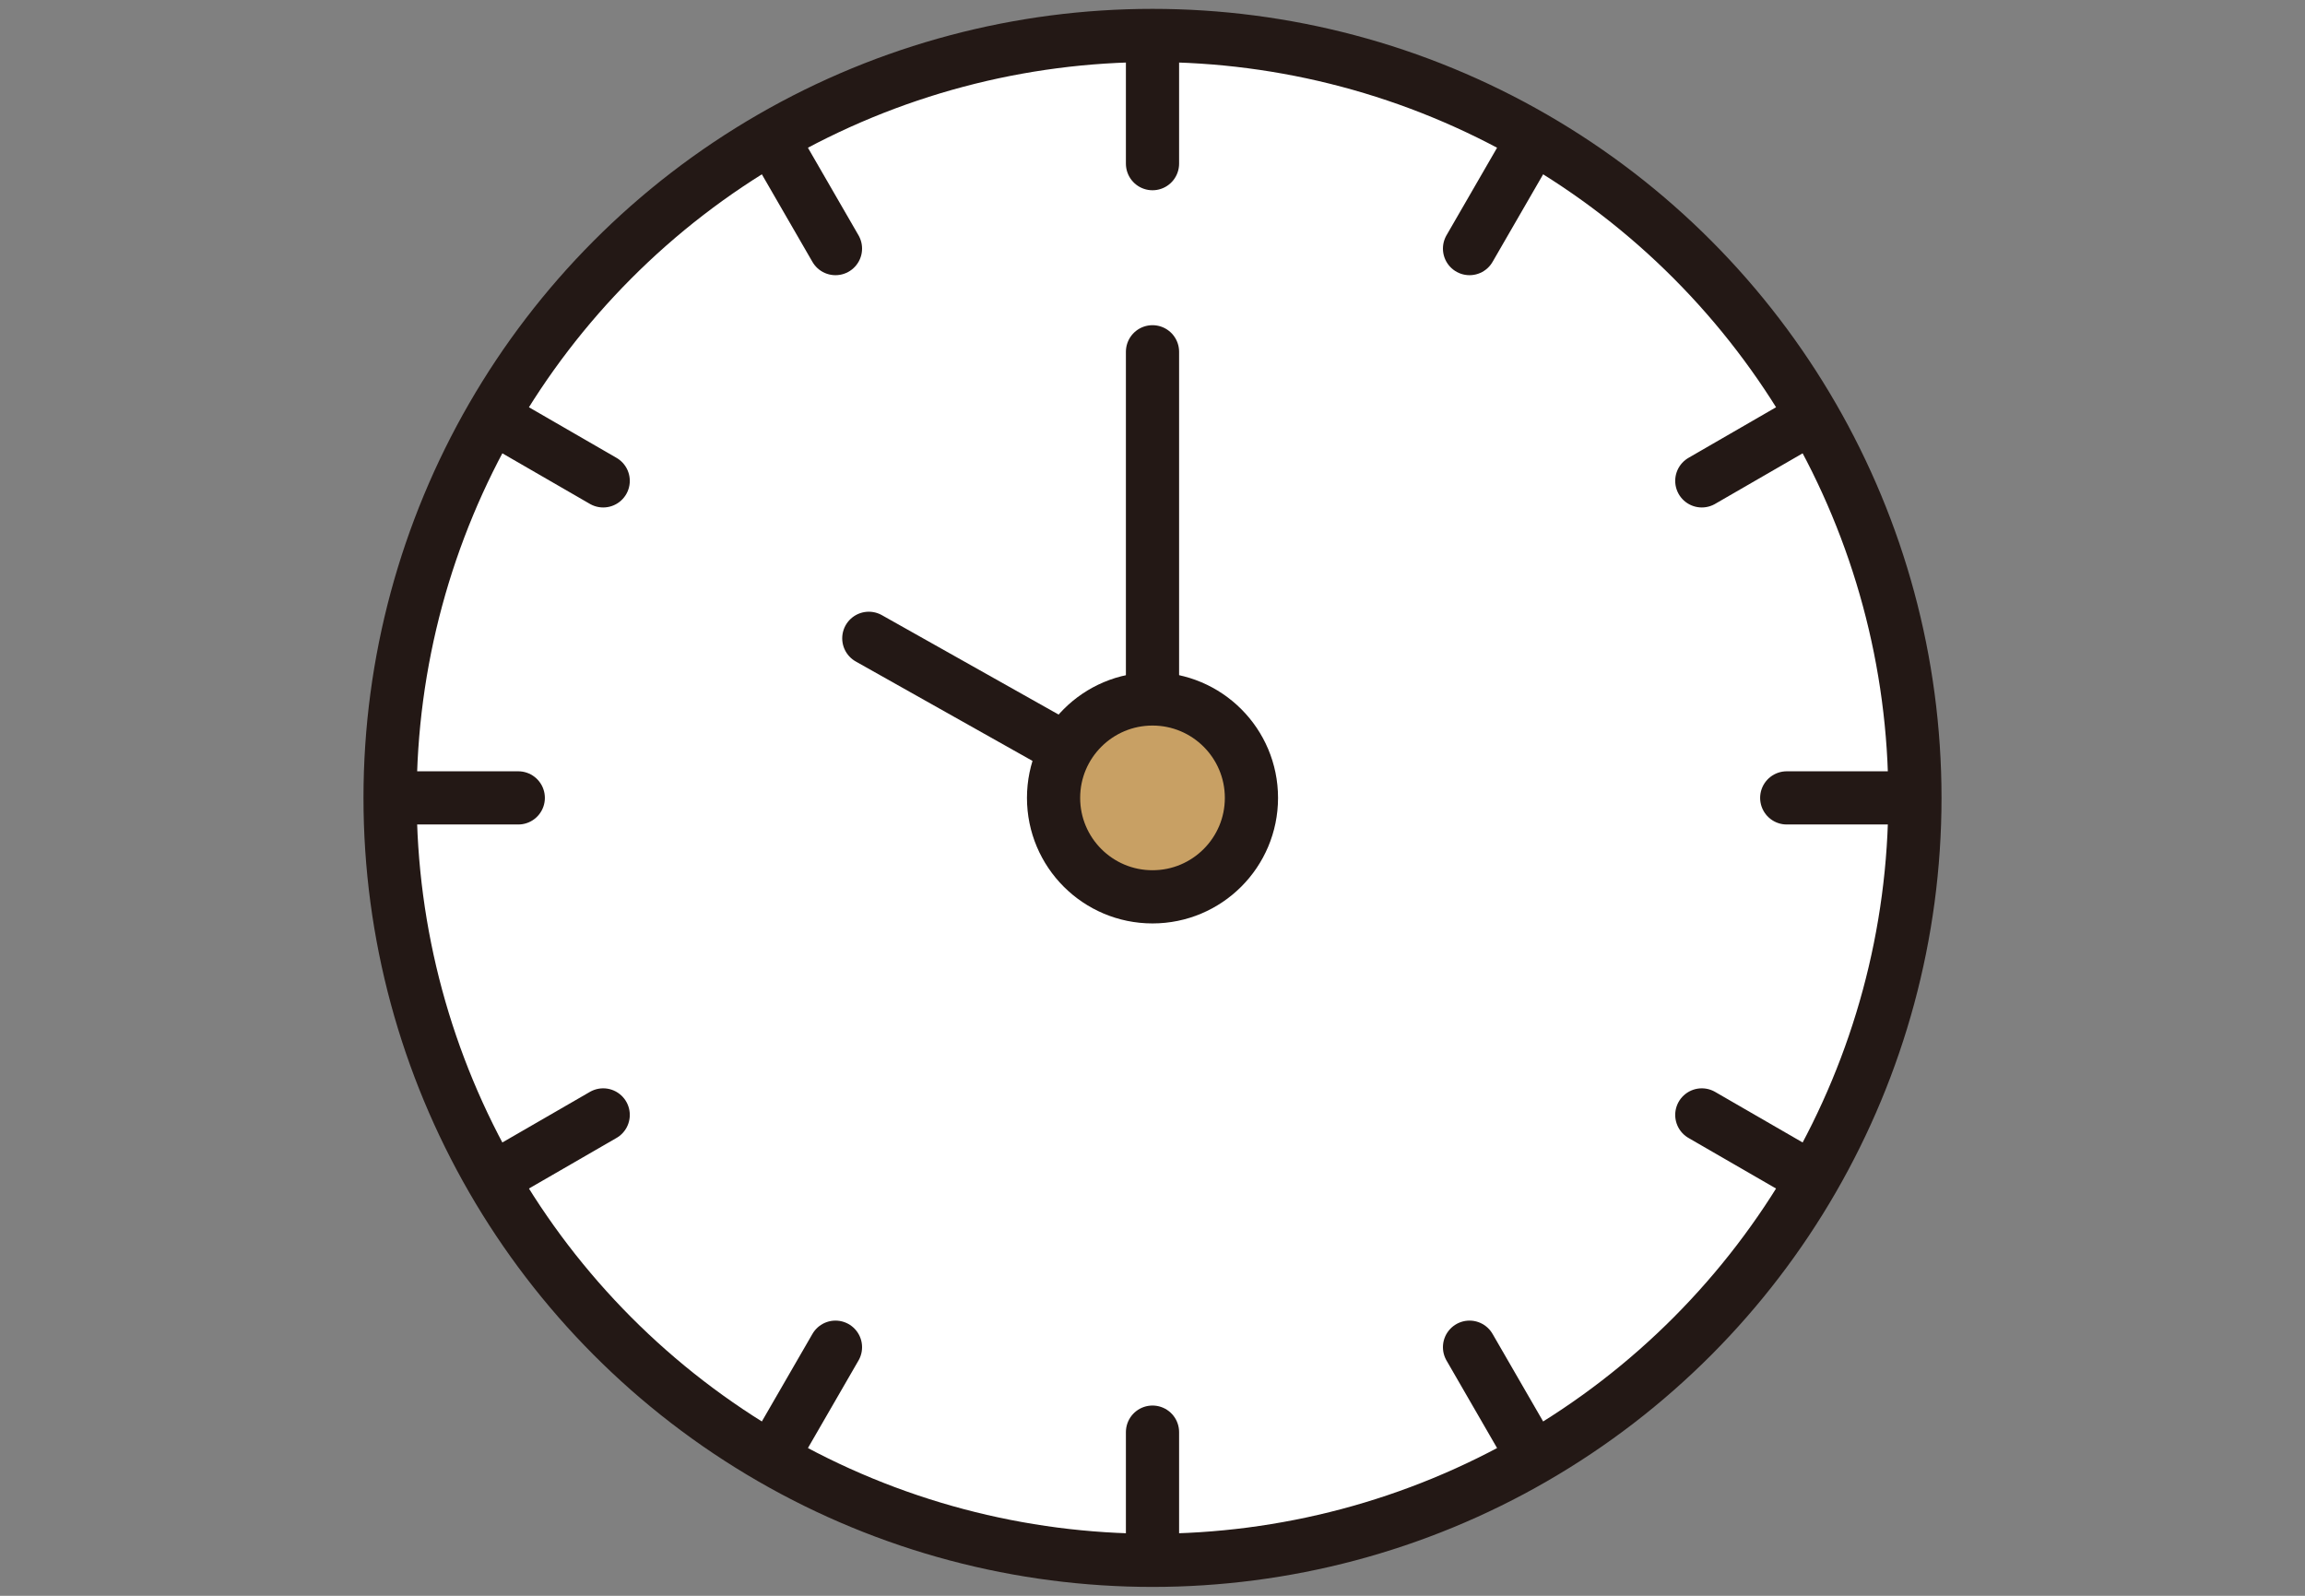
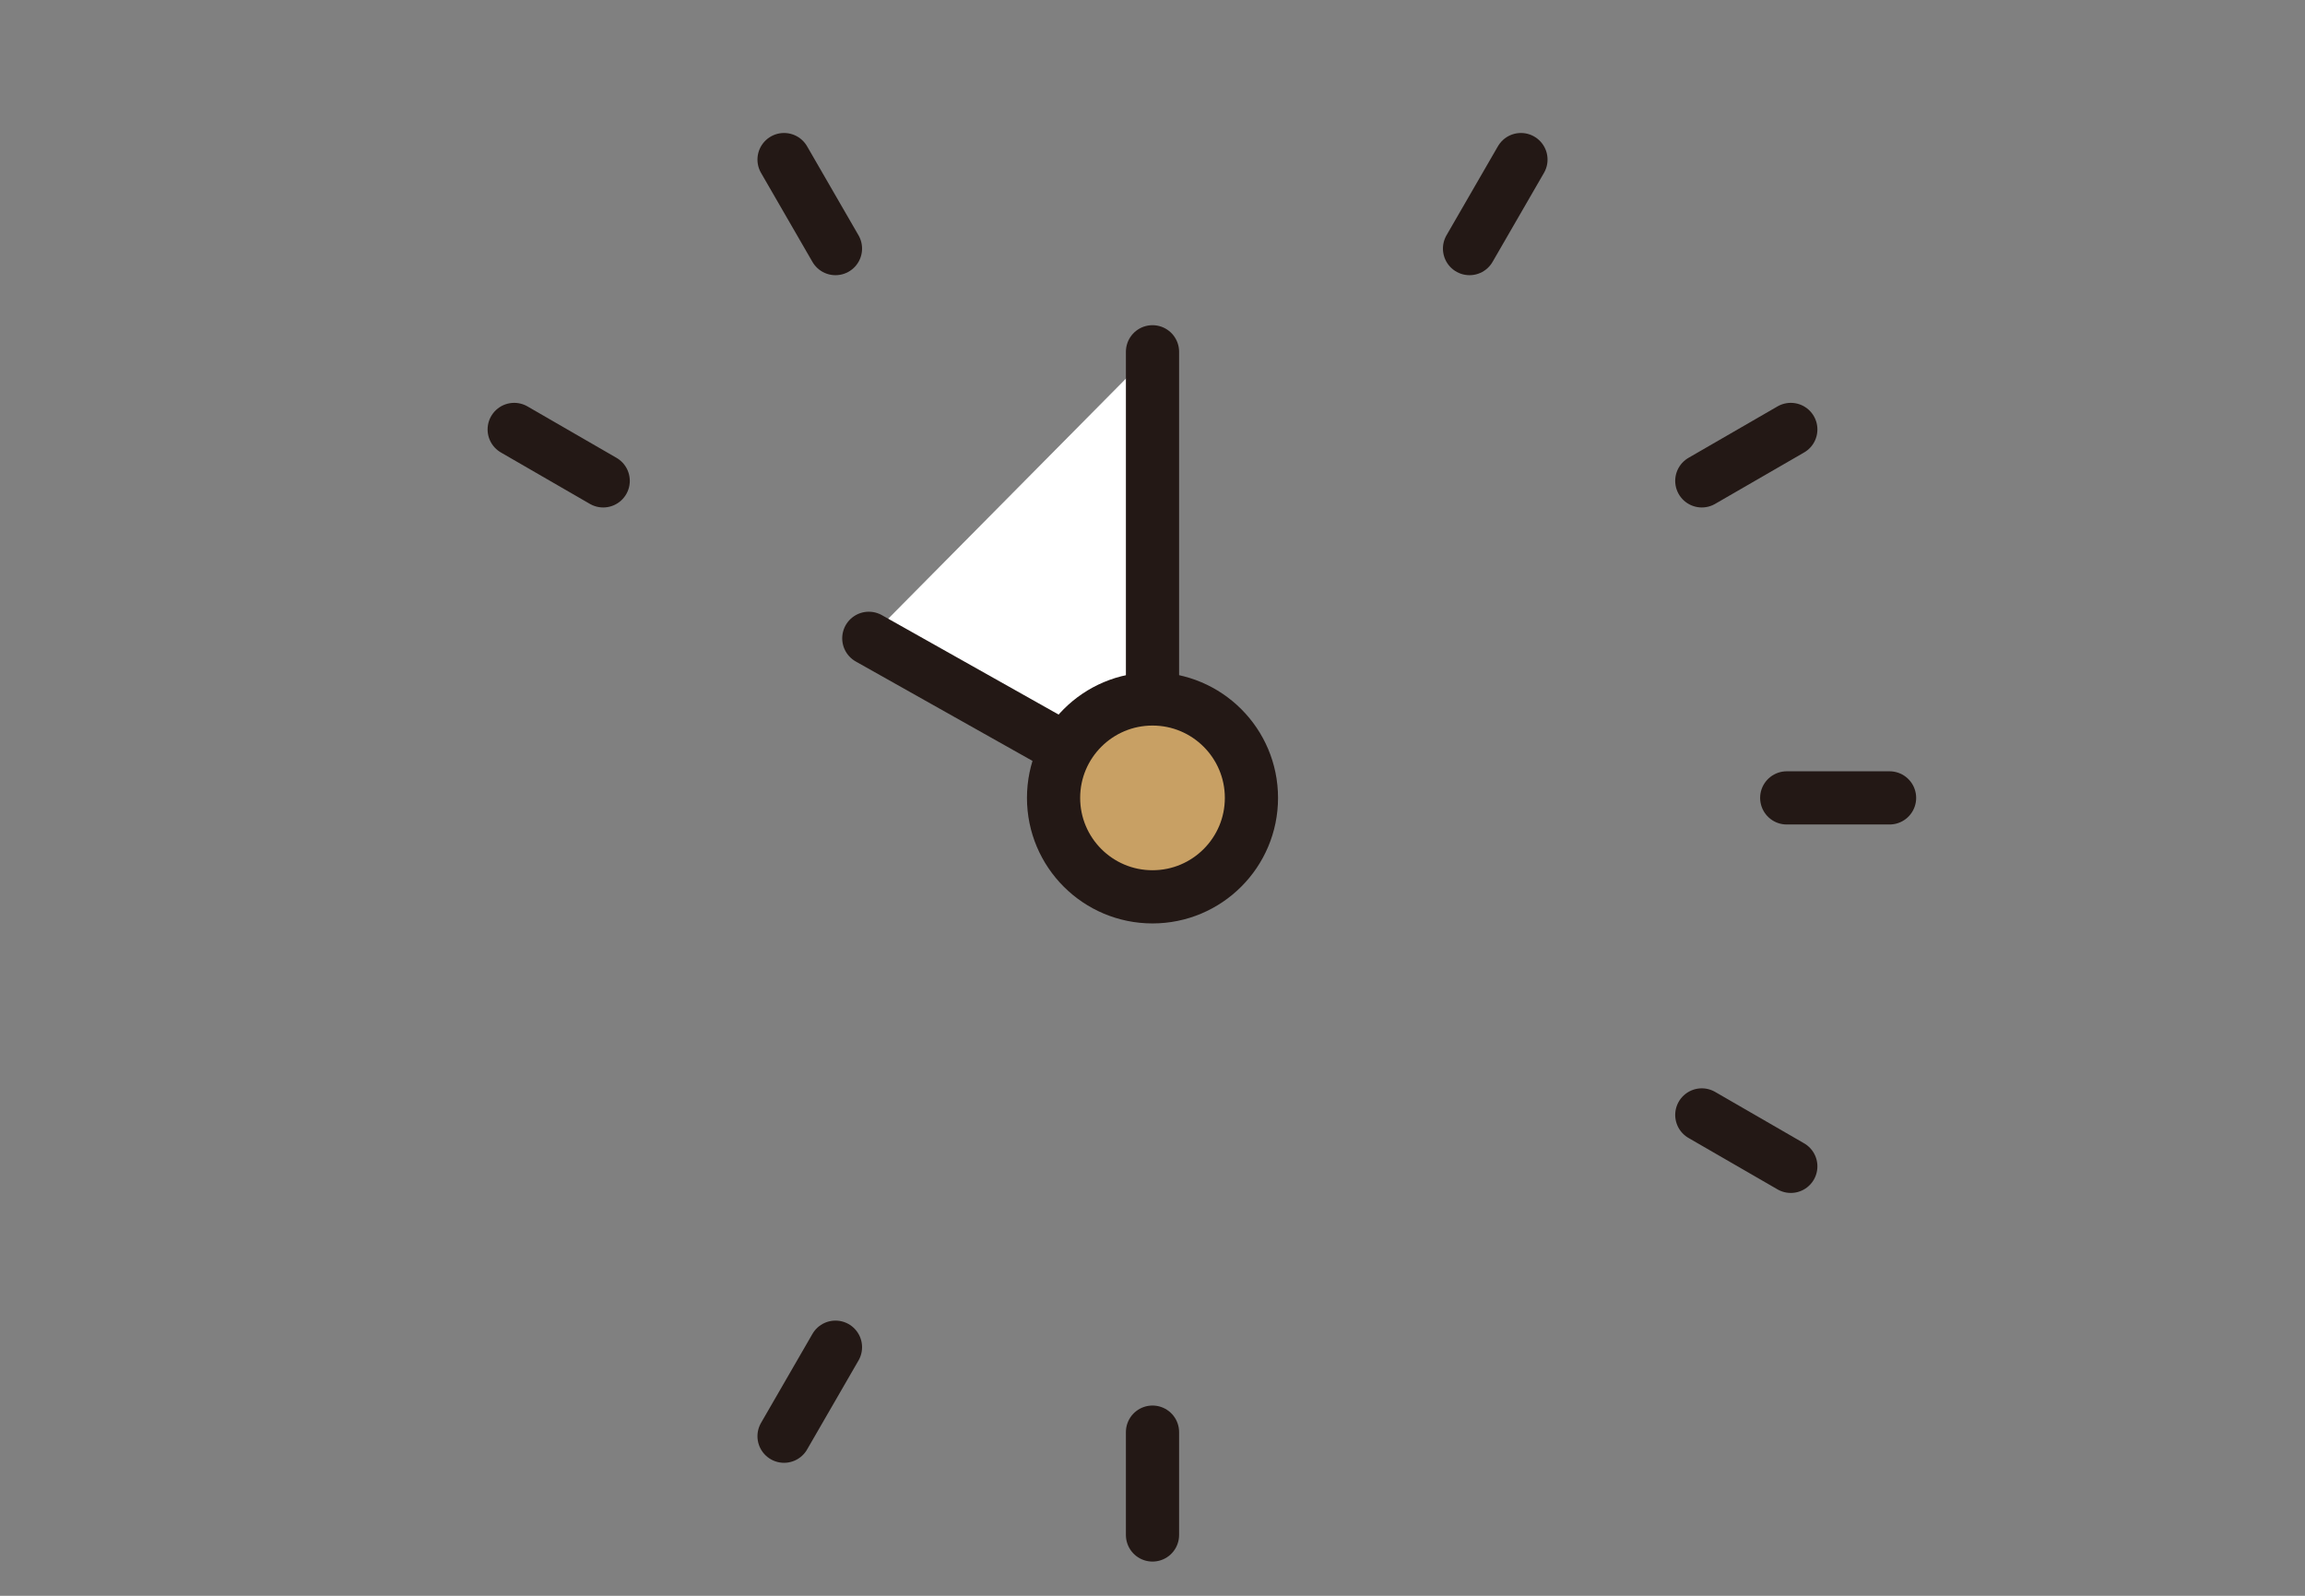
<svg xmlns="http://www.w3.org/2000/svg" viewBox="0 0 130 90" width="130" height="90">
  <rect x="0" y="0" width="130" height="90" fill="#808080" stroke="none" />
  <defs>
    <style>.cls-1{fill:#fff;}.cls-1,.cls-2{stroke:#231815;stroke-linecap:round;stroke-linejoin:round;stroke-width:3px;}.cls-2{fill:#c8a064;}.cls-3{fill:none;}</style>
  </defs>
  <g id="レイヤー_2" data-name="レイヤー 2">
    <g id="レイヤー_1-2" data-name="レイヤー 1">
-       <circle class="cls-1" cx="65" cy="45" r="43" />
      <line class="cls-1" x1="44.22" y1="9" x2="47.12" y2="14.02" />
-       <line class="cls-1" x1="82.88" y1="75.98" x2="85.78" y2="81" />
      <line class="cls-1" x1="29" y1="24.22" x2="34.02" y2="27.12" />
      <line class="cls-1" x1="95.98" y1="62.88" x2="101" y2="65.78" />
-       <line class="cls-1" x1="29" y1="65.78" x2="34.02" y2="62.88" />
      <line class="cls-1" x1="95.98" y1="27.12" x2="101" y2="24.22" />
-       <line class="cls-1" x1="23.43" y1="45" x2="29.23" y2="45" />
      <line class="cls-1" x1="100.77" y1="45" x2="106.57" y2="45" />
      <line class="cls-1" x1="44.22" y1="81" x2="47.12" y2="75.98" />
      <line class="cls-1" x1="82.88" y1="14.02" x2="85.78" y2="9" />
      <line class="cls-1" x1="65" y1="86.57" x2="65" y2="80.77" />
-       <line class="cls-1" x1="65" y1="9.23" x2="65" y2="3.43" />
      <polyline class="cls-1" points="65 19.84 65 45 49 36" />
      <circle class="cls-2" cx="65" cy="45" r="5.58" />
      <rect class="cls-3" width="130" height="90" />
    </g>
  </g>
</svg>